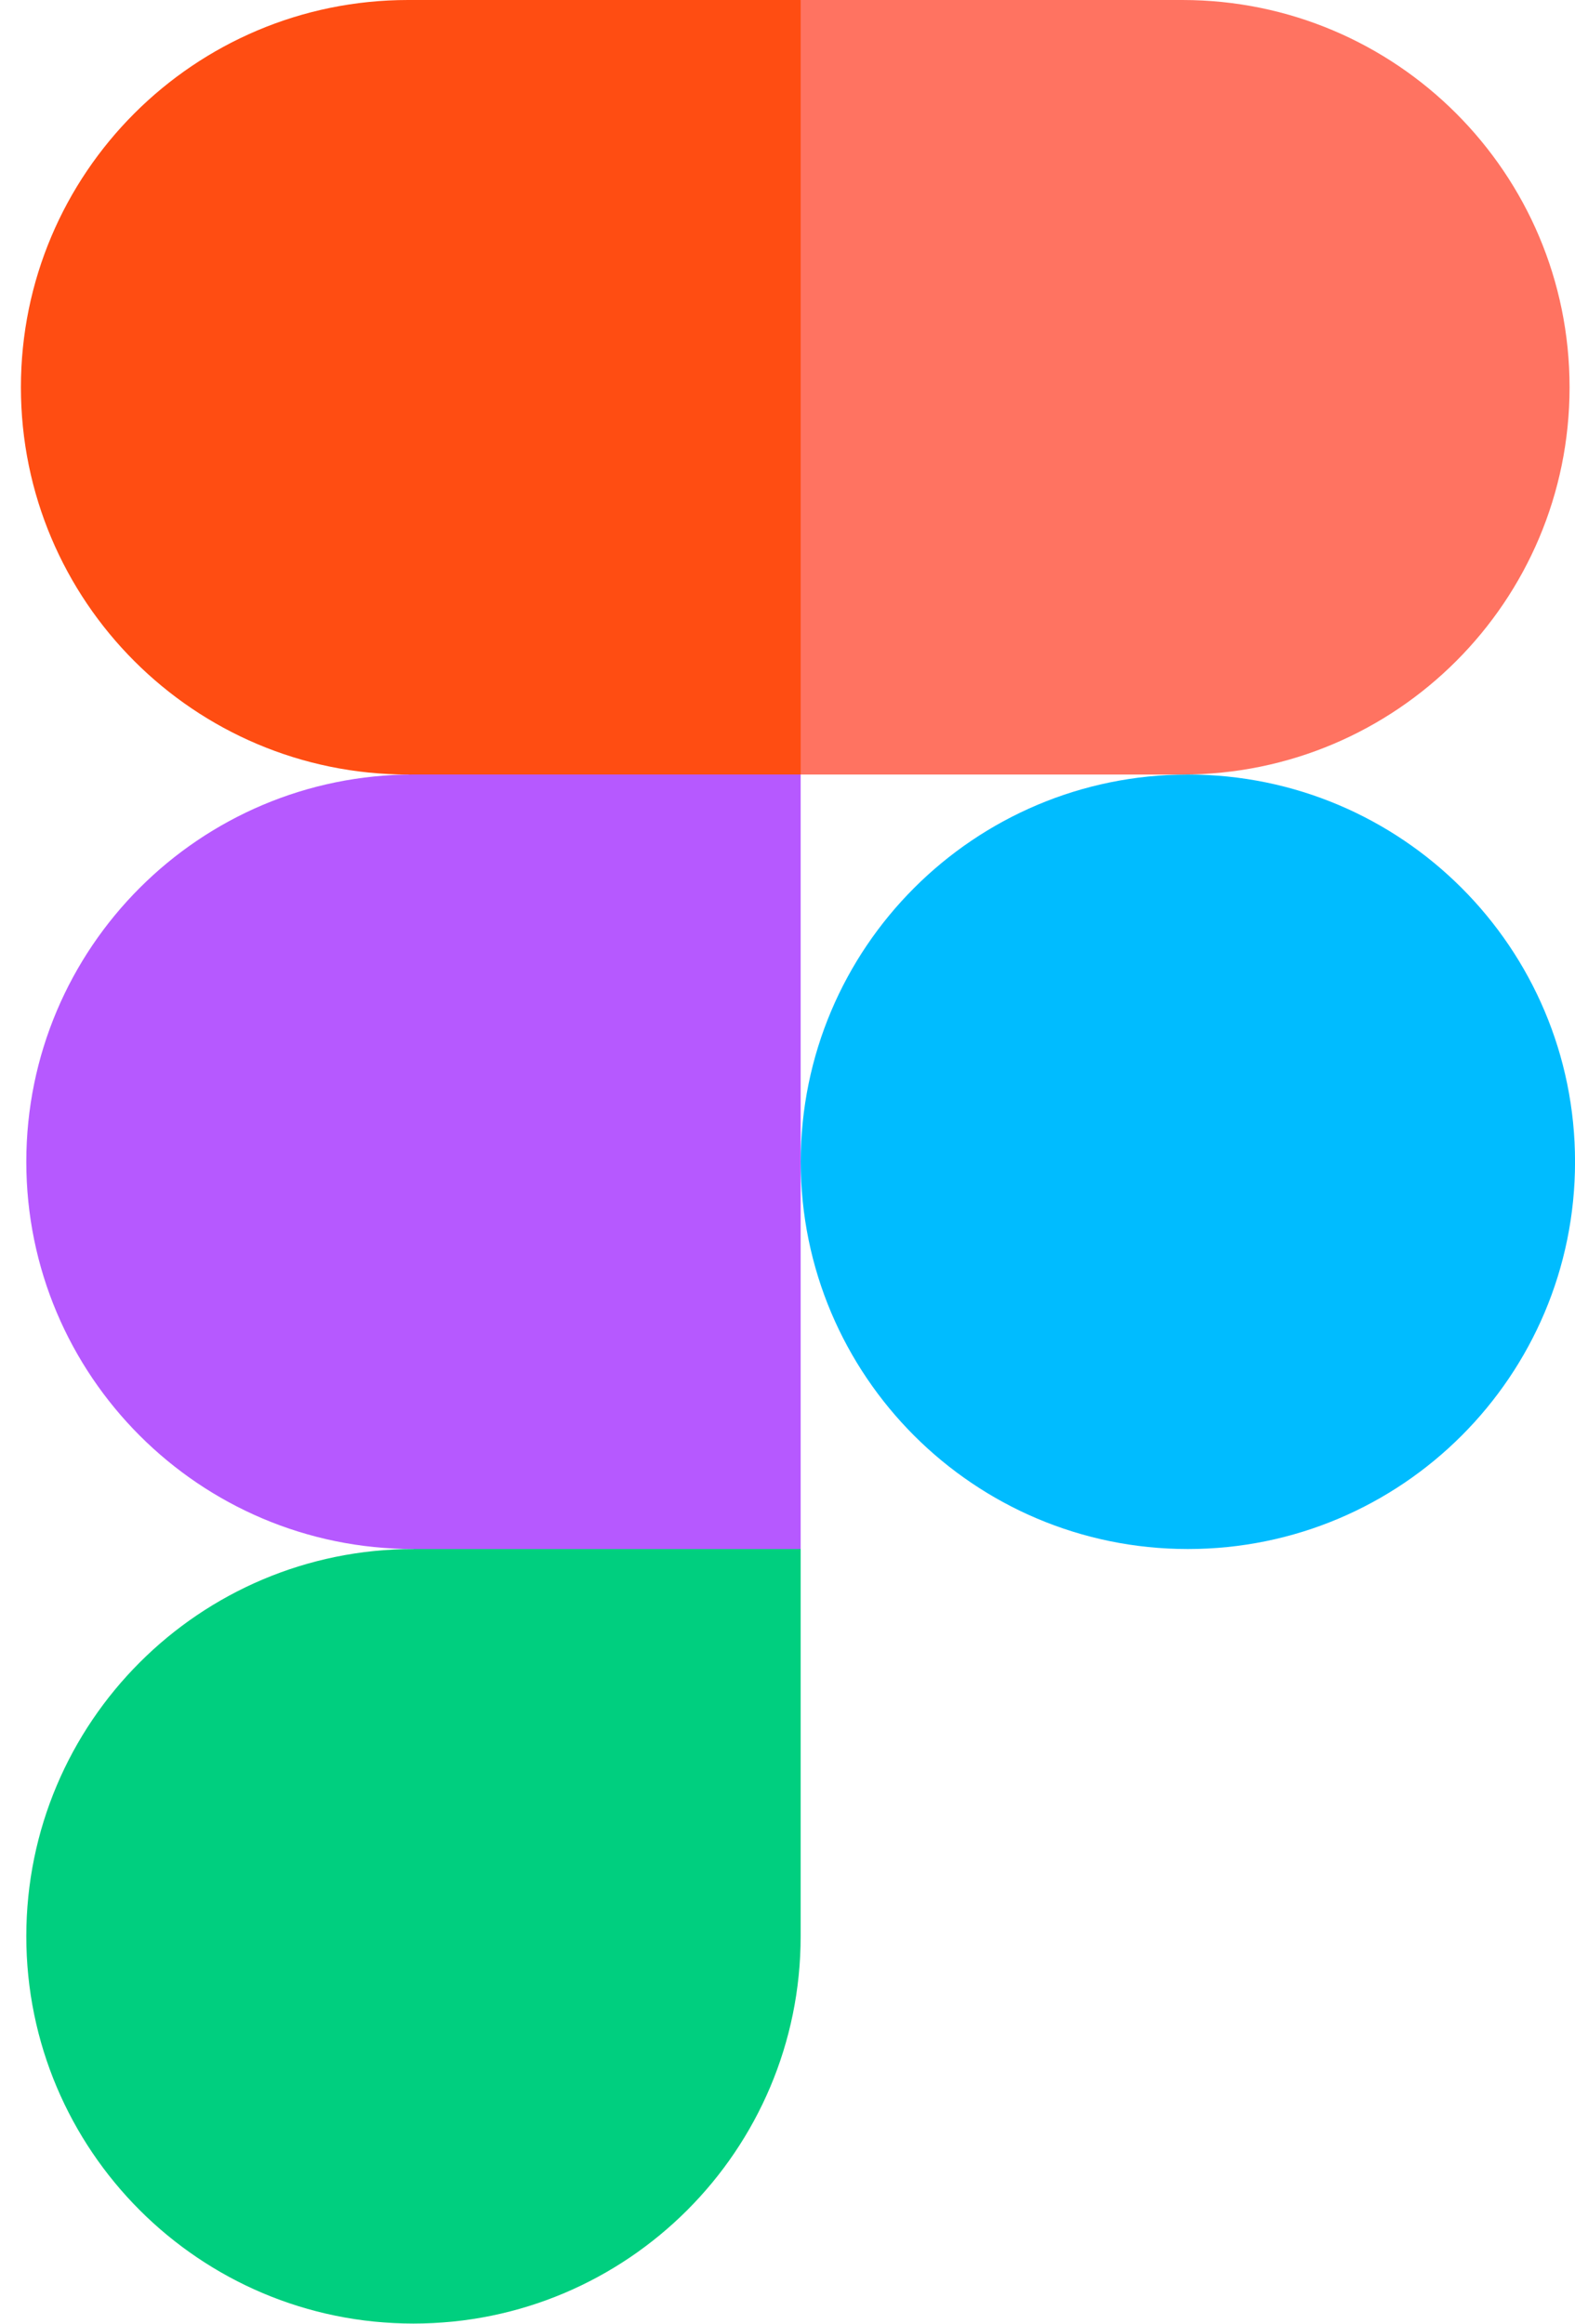
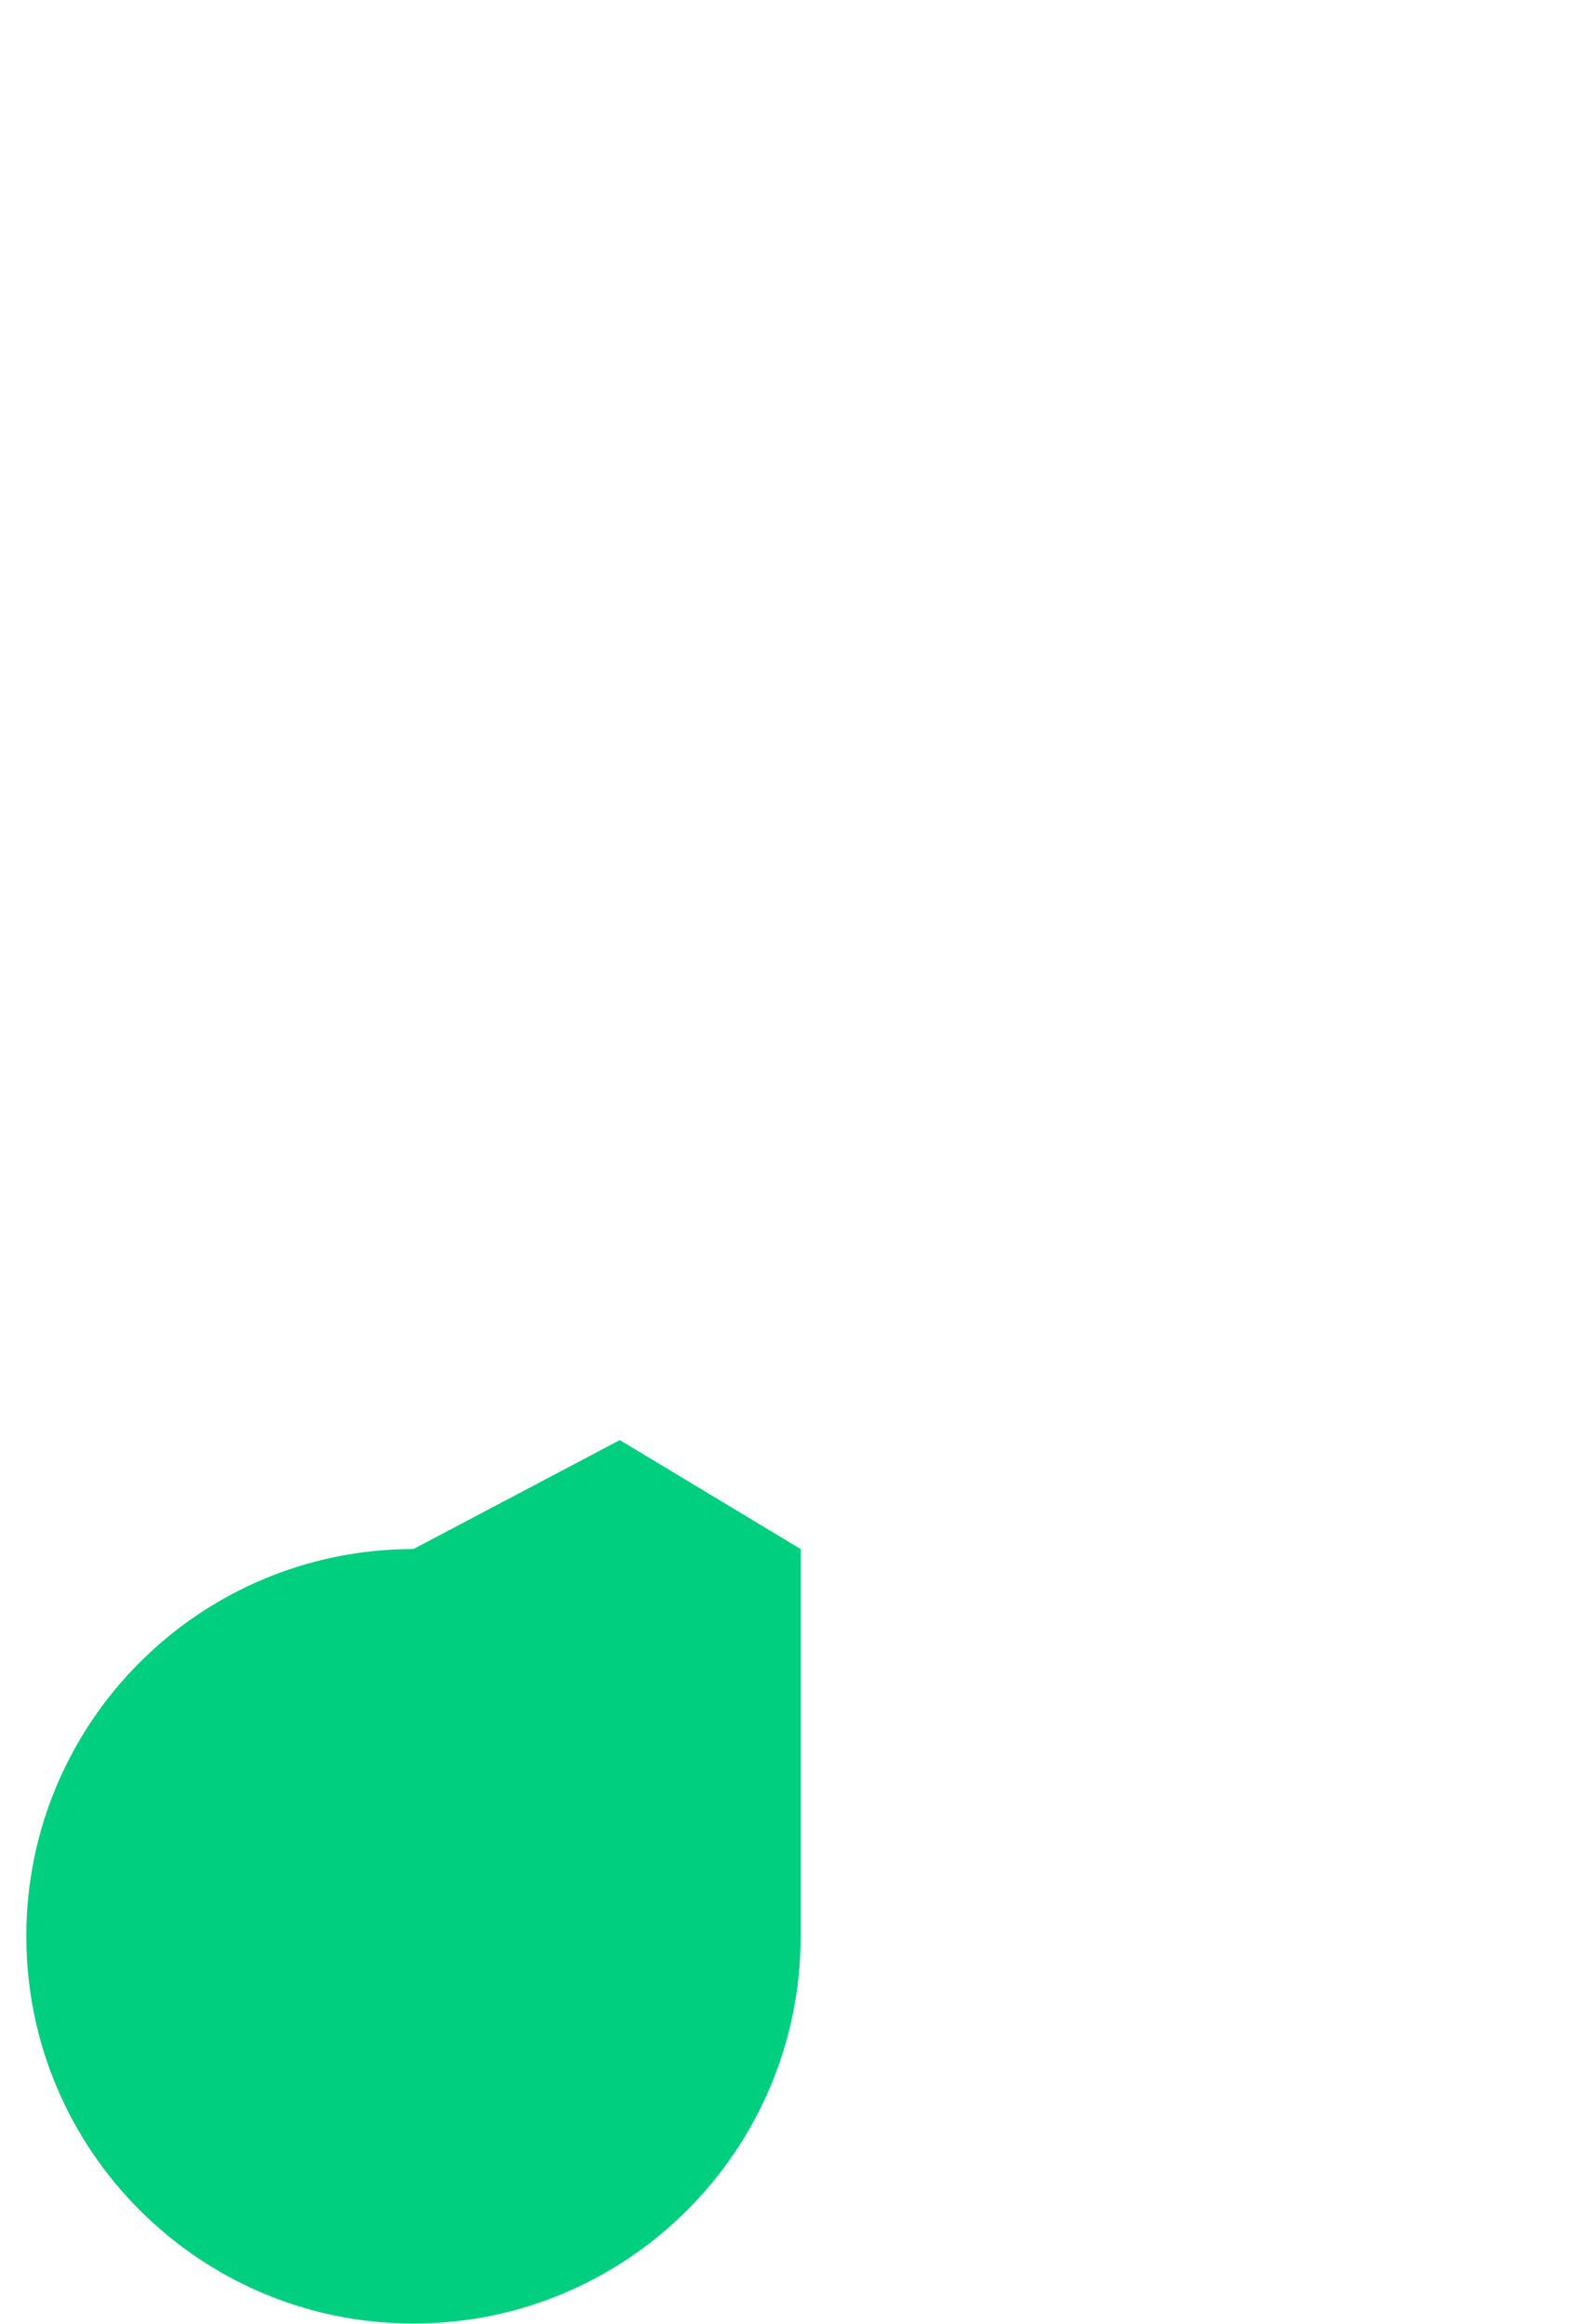
<svg xmlns="http://www.w3.org/2000/svg" width="40" height="59" viewBox="0 0 40 59" fill="none">
-   <path d="M20.336 29.499C20.336 24.068 24.738 19.666 30.169 19.666C35.599 19.666 40.001 24.068 40.001 29.499C40.001 34.929 35.599 39.331 30.169 39.331C24.738 39.331 20.336 34.929 20.336 29.499Z" fill="#00BCFF" />
  <path d="M0.668 49.164C0.668 43.733 5.07 39.331 10.501 39.331L15.741 36.565L20.334 39.331V49.164C20.334 54.594 15.931 58.997 10.501 58.997C5.07 58.997 0.668 54.594 0.668 49.164Z" fill="#00CF7F" />
-   <path d="M20.335 0L14.984 9.295L20.335 19.666H30.03C35.46 19.666 39.862 15.263 39.862 9.833C39.862 4.402 35.46 0 30.03 0H20.335Z" fill="#FF7361" />
-   <path d="M0.531 9.833C0.531 15.263 4.934 19.666 10.364 19.666L15.58 21.68L20.335 19.666V0H10.364C4.934 0 0.531 4.402 0.531 9.833Z" fill="#FF4D12" />
-   <path d="M0.668 29.498C0.668 34.928 5.07 39.331 10.501 39.331H20.334V19.665H10.501C5.07 19.665 0.668 24.067 0.668 29.498Z" fill="#B659FF" />
</svg>